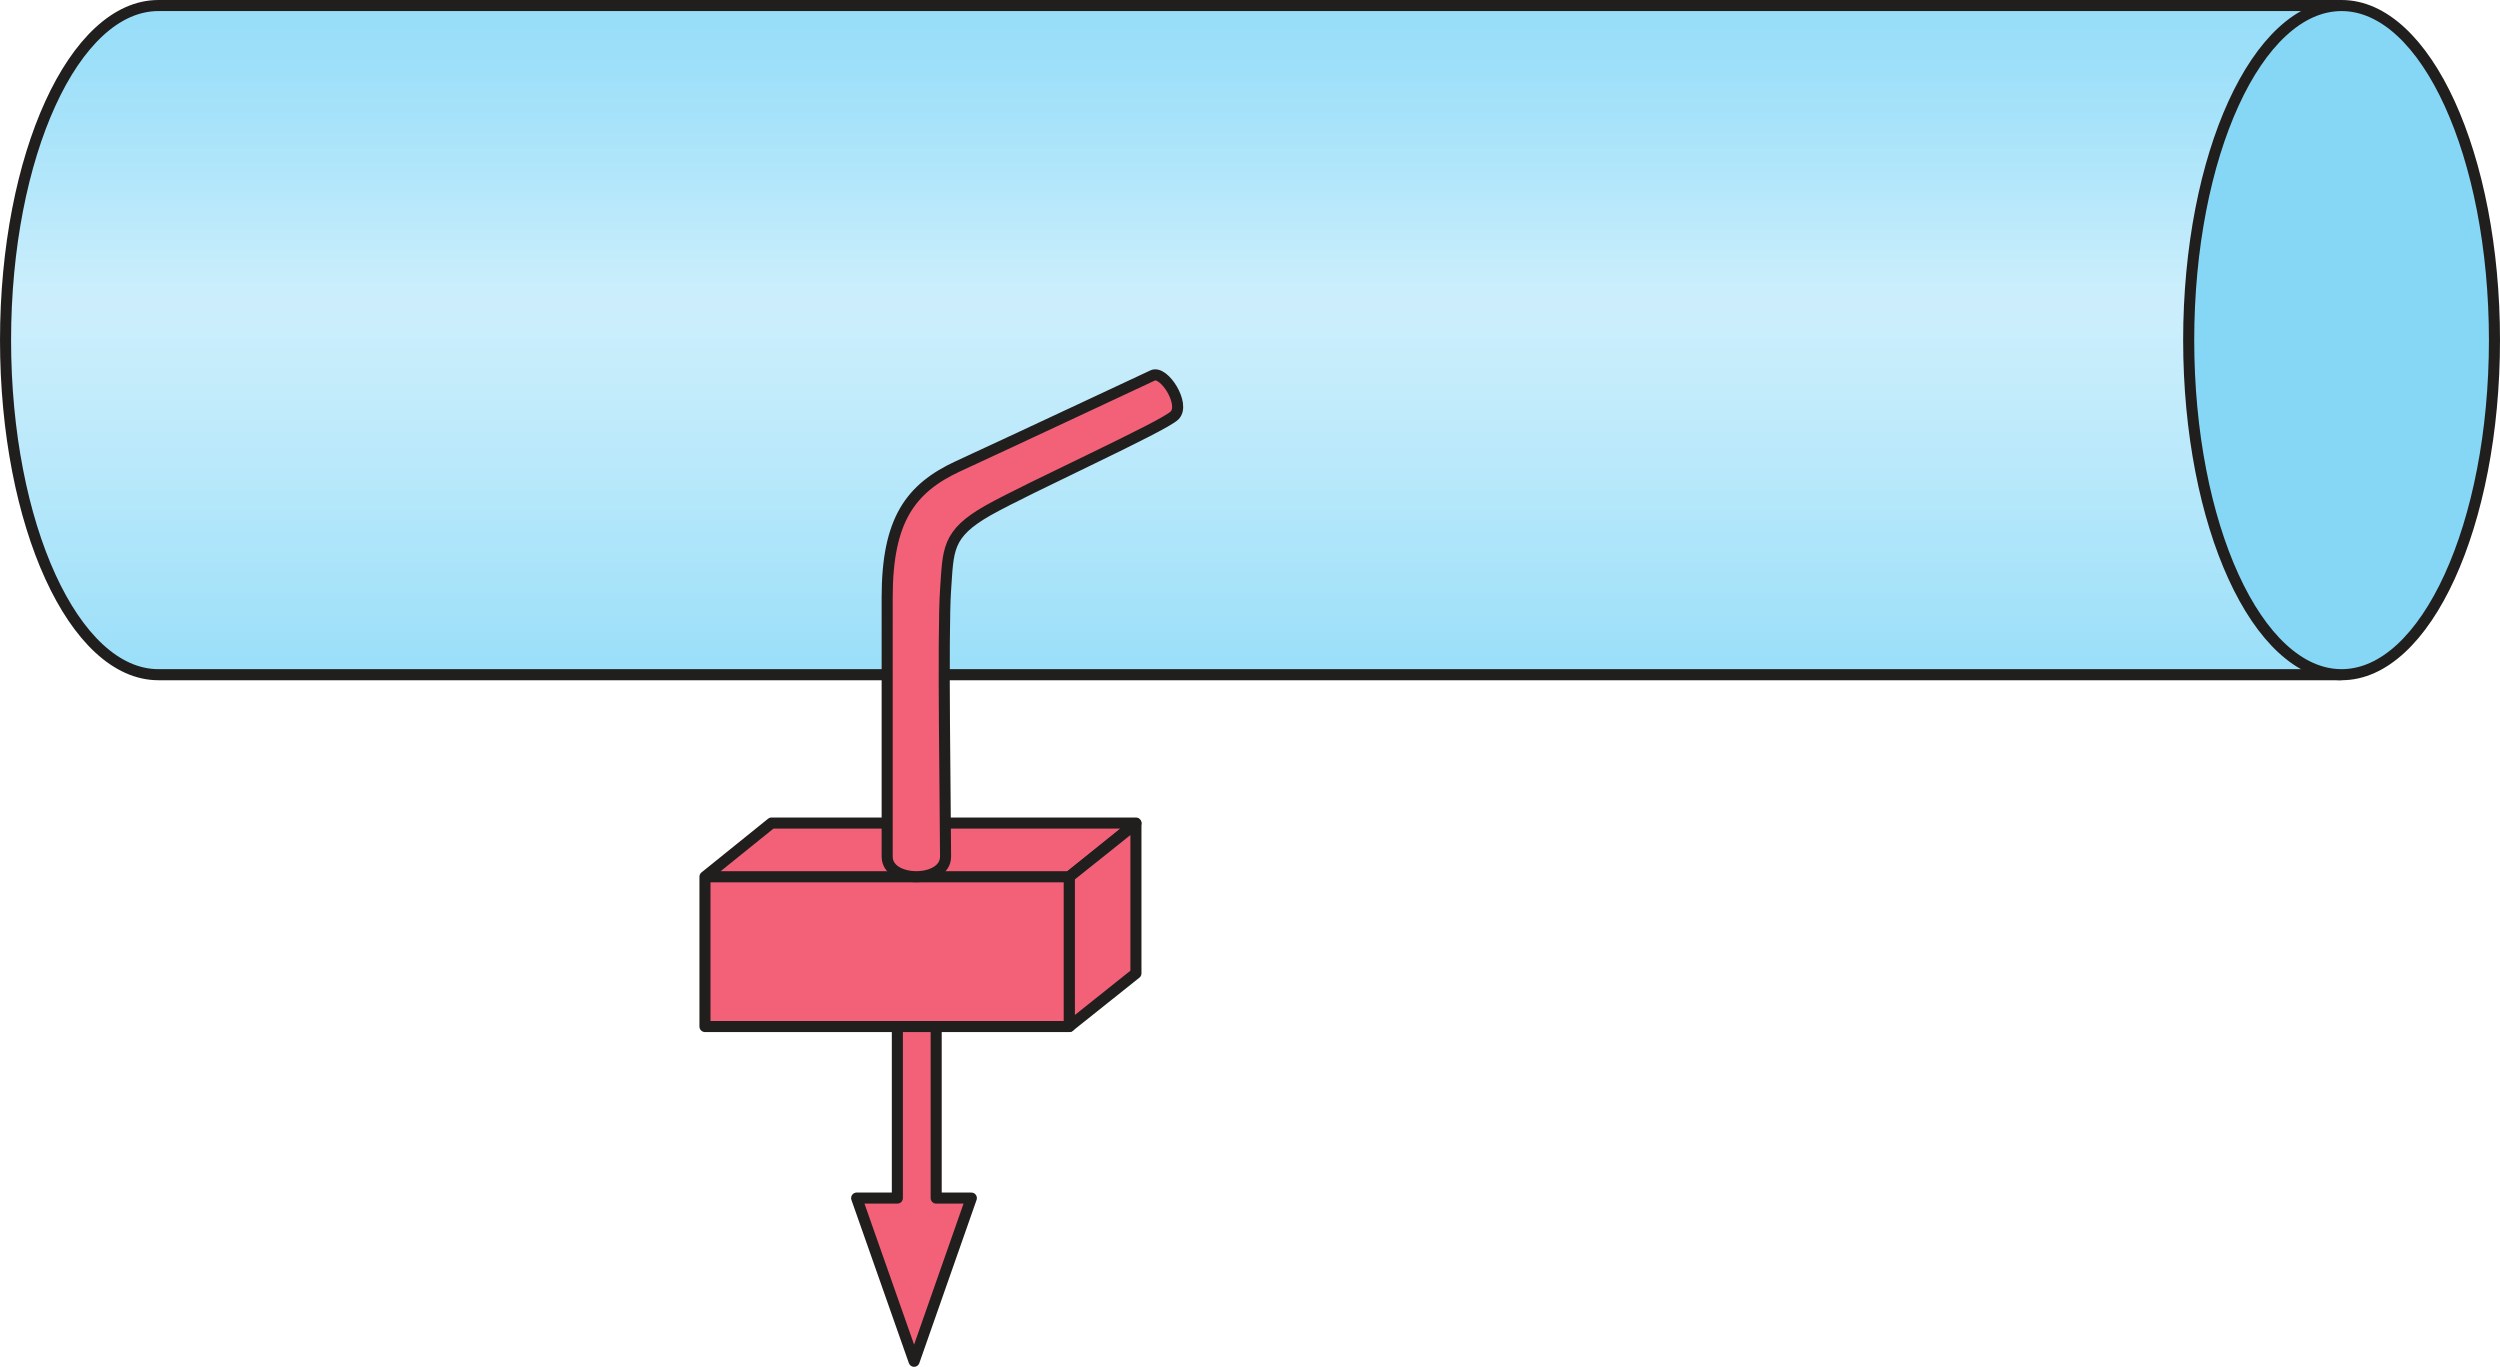
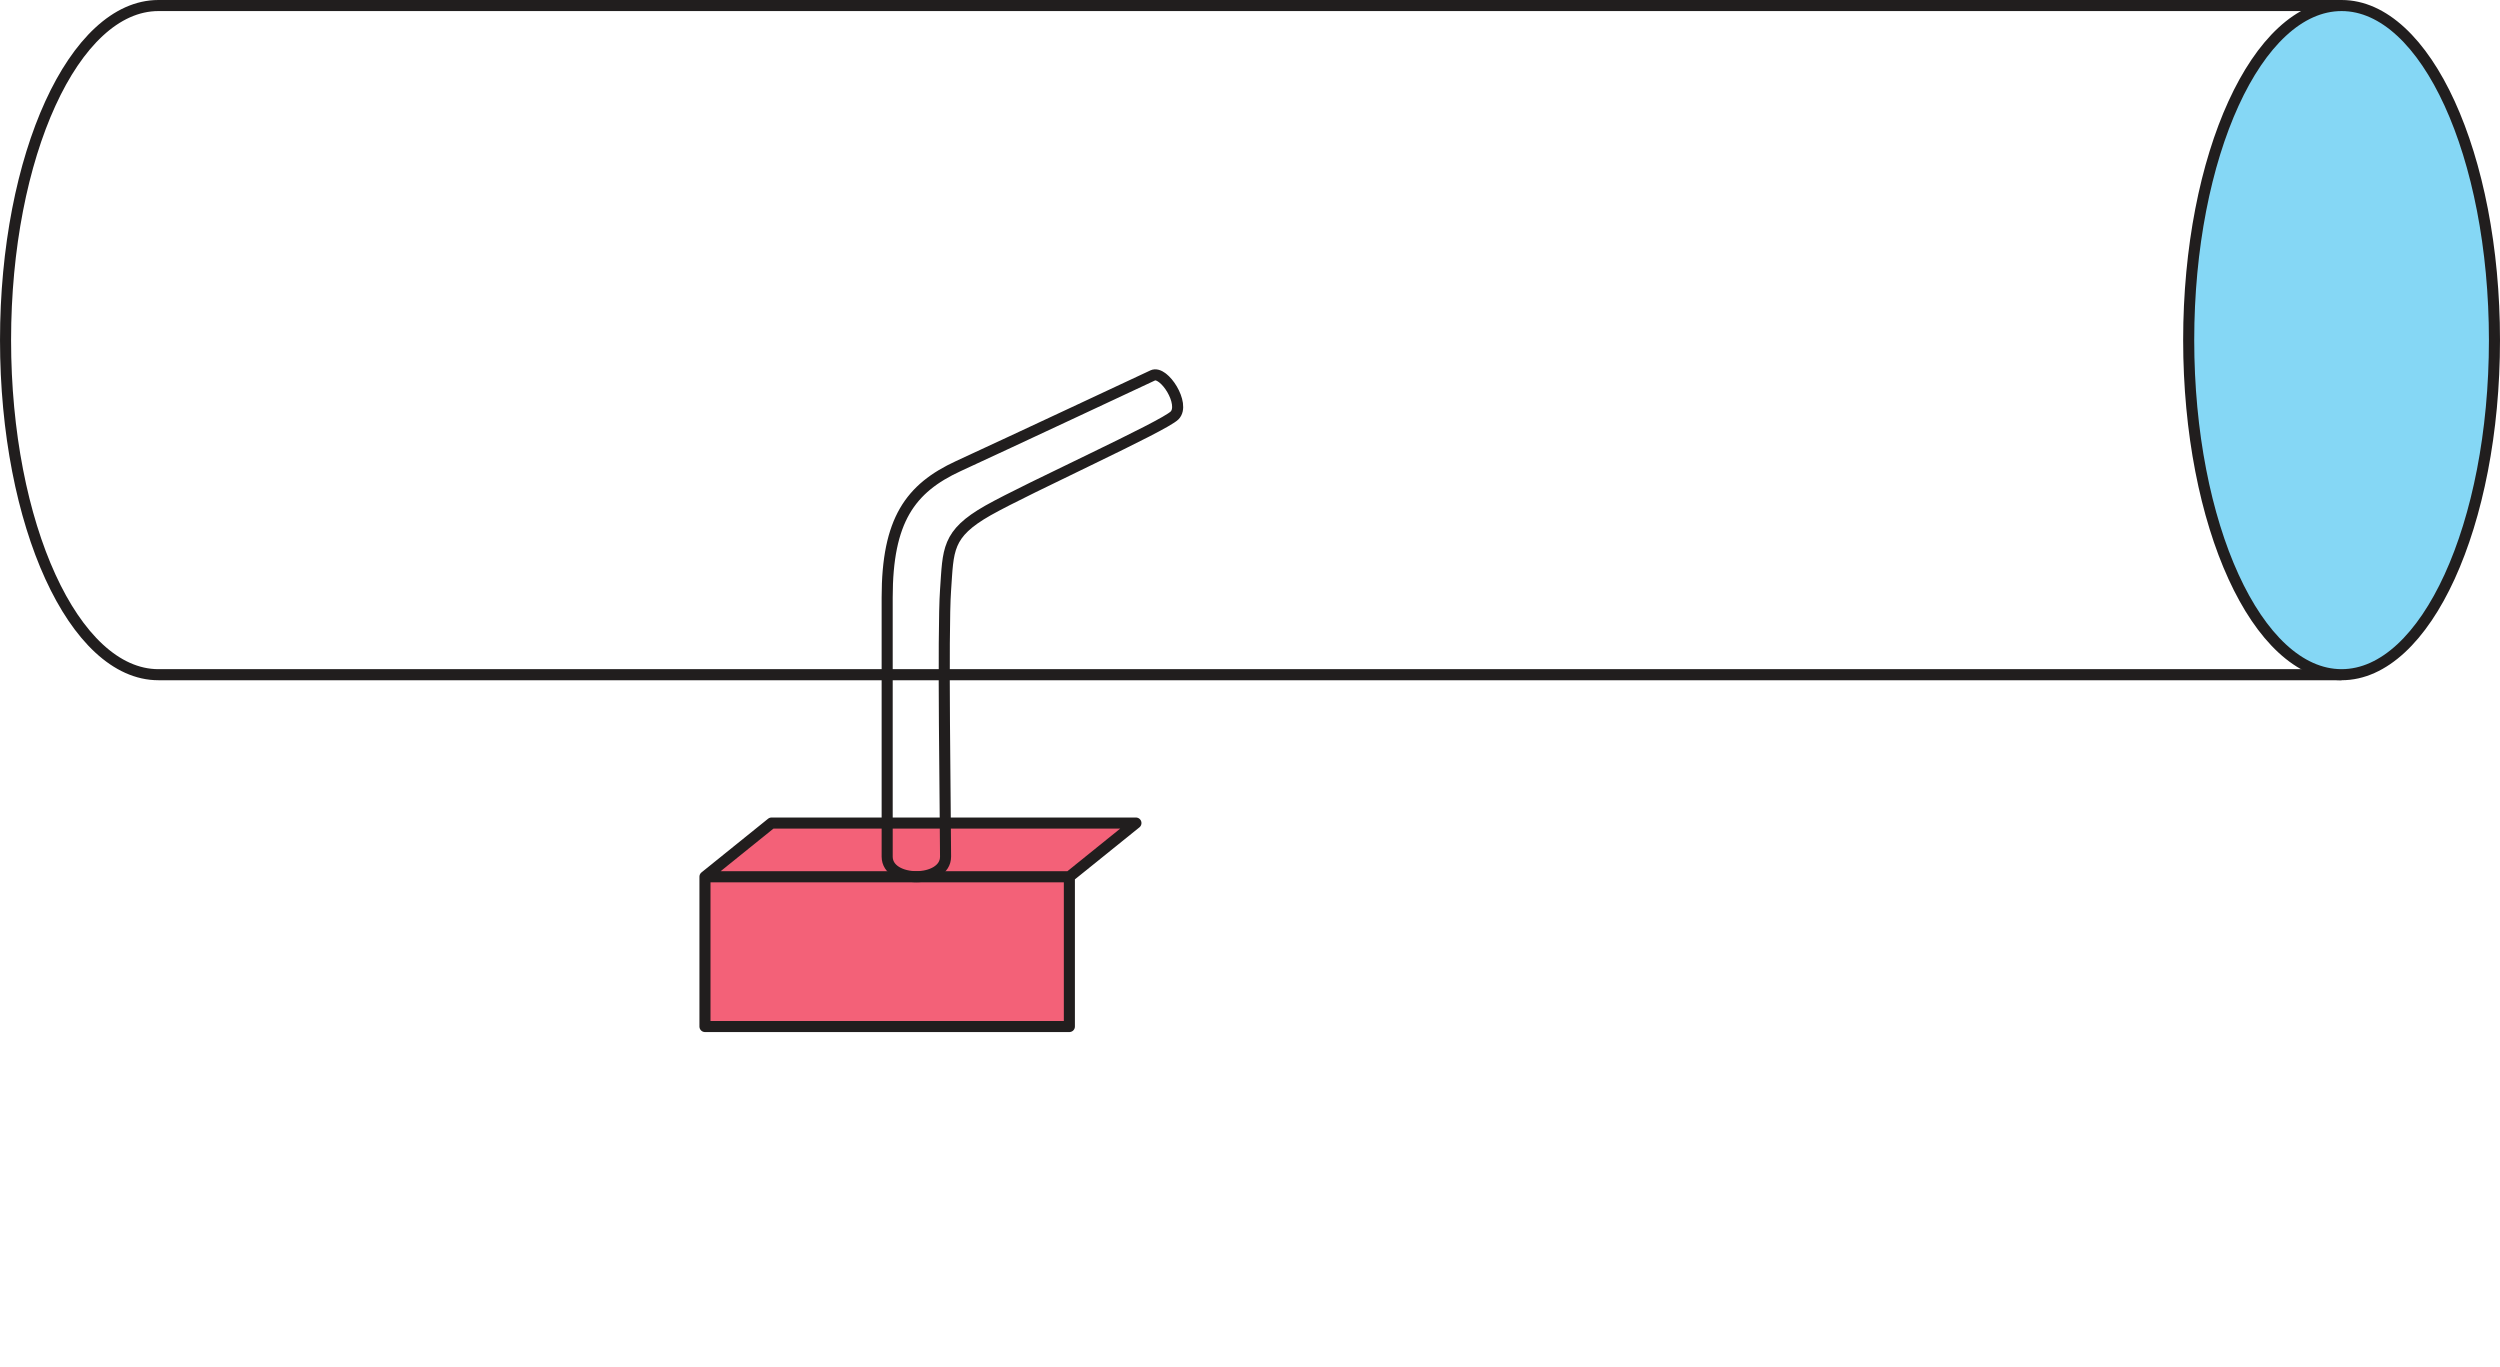
<svg xmlns="http://www.w3.org/2000/svg" viewBox="0 0 39.736 21.725" height="82.109" width="150.182">
  <defs>
    <filter id="a" filterUnits="objectBoundingBox" x="0" y="0" width="1" height="1">
      <feColorMatrix in="SourceGraphic" values="0 0 0 0 1 0 0 0 0 1 0 0 0 0 1 0 0 0 1 0" />
    </filter>
    <clipPath id="c">
      <path d="M.574.086h153.38v36.168H.573zm0 0" />
    </clipPath>
    <clipPath id="b">
-       <path d="M0 0h154v37H0z" />
+       <path d="M0 0h154H0z" />
    </clipPath>
    <clipPath id="d">
-       <path d="M14 14h107v31H14zm0 0" />
-     </clipPath>
+       </clipPath>
    <clipPath id="e">
      <path d="M21.684 14.813c-3.797 0-6.887 6.75-6.887 15.074s3.09 15.074 6.887 15.074h98.363V14.813zm0 0" />
    </clipPath>
    <linearGradient id="f" gradientUnits="userSpaceOnUse" x1=".008" x2=".997" gradientTransform="matrix(0 30.5 -30.5 0 67.423 14.562)">
      <stop offset="0" stop-color="#99def9" />
      <stop offset=".031" stop-color="#99def9" />
      <stop offset=".039" stop-color="#9adef9" />
      <stop offset=".047" stop-color="#9adff9" />
      <stop offset=".055" stop-color="#9bdff9" />
      <stop offset=".063" stop-color="#9bdff9" />
      <stop offset=".07" stop-color="#9cdff9" />
      <stop offset=".078" stop-color="#9ddff9" />
      <stop offset=".086" stop-color="#9ee0f9" />
      <stop offset=".094" stop-color="#9ee0f9" />
      <stop offset=".102" stop-color="#9fe0f9" />
      <stop offset=".109" stop-color="#a0e0f9" />
      <stop offset=".117" stop-color="#a1e1f9" />
      <stop offset=".125" stop-color="#a2e1f9" />
      <stop offset=".133" stop-color="#a3e1f9" />
      <stop offset=".141" stop-color="#a4e2f9" />
      <stop offset=".148" stop-color="#a5e2f9" />
      <stop offset=".156" stop-color="#a5e2f9" />
      <stop offset=".164" stop-color="#a6e2f9" />
      <stop offset=".172" stop-color="#a7e3fa" />
      <stop offset=".18" stop-color="#a8e3fa" />
      <stop offset=".188" stop-color="#a9e3fa" />
      <stop offset=".195" stop-color="#aae4fa" />
      <stop offset=".203" stop-color="#abe4fa" />
      <stop offset=".211" stop-color="#ace4fa" />
      <stop offset=".215" stop-color="#ade5fa" />
      <stop offset=".219" stop-color="#aee5fa" />
      <stop offset=".223" stop-color="#aee5fa" />
      <stop offset=".227" stop-color="#afe5fa" />
      <stop offset=".23" stop-color="#afe5fa" />
      <stop offset=".234" stop-color="#b0e5fa" />
      <stop offset=".238" stop-color="#b0e6fa" />
      <stop offset=".242" stop-color="#b1e6fa" />
      <stop offset=".246" stop-color="#b1e6fa" />
      <stop offset=".25" stop-color="#b2e6fa" />
      <stop offset=".254" stop-color="#b2e6fa" />
      <stop offset=".258" stop-color="#b3e6fa" />
      <stop offset=".262" stop-color="#b3e7fa" />
      <stop offset=".266" stop-color="#b4e7fa" />
      <stop offset=".27" stop-color="#b4e7fa" />
      <stop offset=".273" stop-color="#b5e7fa" />
      <stop offset=".277" stop-color="#b5e7fa" />
      <stop offset=".281" stop-color="#b6e8fa" />
      <stop offset=".285" stop-color="#b7e8fa" />
      <stop offset=".289" stop-color="#b7e8fa" />
      <stop offset=".293" stop-color="#b8e8fb" />
      <stop offset=".297" stop-color="#b8e8fb" />
      <stop offset=".301" stop-color="#b9e8fb" />
      <stop offset=".305" stop-color="#b9e9fb" />
      <stop offset=".309" stop-color="#bae9fb" />
      <stop offset=".313" stop-color="#bae9fb" />
      <stop offset=".316" stop-color="#bbe9fb" />
      <stop offset=".32" stop-color="#bbe9fb" />
      <stop offset=".324" stop-color="#bce9fb" />
      <stop offset=".328" stop-color="#bceafb" />
      <stop offset=".332" stop-color="#bdeafb" />
      <stop offset=".336" stop-color="#beeafb" />
      <stop offset=".34" stop-color="#beeafb" />
      <stop offset=".344" stop-color="#bfeafb" />
      <stop offset=".348" stop-color="#bfeafb" />
      <stop offset=".352" stop-color="#c0ebfb" />
      <stop offset=".355" stop-color="#c0ebfb" />
      <stop offset=".359" stop-color="#c1ebfb" />
      <stop offset=".363" stop-color="#c1ebfb" />
      <stop offset=".367" stop-color="#c2ebfb" />
      <stop offset=".371" stop-color="#c3ecfb" />
      <stop offset=".375" stop-color="#c3ecfb" />
      <stop offset=".379" stop-color="#c4ecfb" />
      <stop offset=".383" stop-color="#c4ecfb" />
      <stop offset=".387" stop-color="#c5ecfb" />
      <stop offset=".391" stop-color="#c5ecfb" />
      <stop offset=".395" stop-color="#c6edfb" />
      <stop offset=".398" stop-color="#c7edfb" />
      <stop offset=".402" stop-color="#c7edfb" />
      <stop offset=".406" stop-color="#c8edfc" />
      <stop offset=".41" stop-color="#c8edfc" />
      <stop offset=".414" stop-color="#c9eefc" />
      <stop offset=".418" stop-color="#caeefc" />
      <stop offset=".422" stop-color="#caeefc" />
      <stop offset=".426" stop-color="#cbeefc" />
      <stop offset=".43" stop-color="#cbeefc" />
      <stop offset=".438" stop-color="#cceefc" />
      <stop offset=".453" stop-color="#cceefc" />
      <stop offset=".469" stop-color="#cbeefc" />
      <stop offset=".484" stop-color="#caeefc" />
      <stop offset=".492" stop-color="#c9eefc" />
      <stop offset=".5" stop-color="#c8edfc" />
      <stop offset=".508" stop-color="#c8edfc" />
      <stop offset=".516" stop-color="#c7edfc" />
      <stop offset=".523" stop-color="#c7edfb" />
      <stop offset=".531" stop-color="#c6edfb" />
      <stop offset=".539" stop-color="#c6edfb" />
      <stop offset=".547" stop-color="#c5ecfb" />
      <stop offset=".555" stop-color="#c4ecfb" />
      <stop offset=".563" stop-color="#c4ecfb" />
      <stop offset=".57" stop-color="#c3ecfb" />
      <stop offset=".578" stop-color="#c3ecfb" />
      <stop offset=".586" stop-color="#c2ebfb" />
      <stop offset=".594" stop-color="#c1ebfb" />
      <stop offset=".602" stop-color="#c1ebfb" />
      <stop offset=".609" stop-color="#c0ebfb" />
      <stop offset=".617" stop-color="#bfebfb" />
      <stop offset=".625" stop-color="#bfeafb" />
      <stop offset=".633" stop-color="#beeafb" />
      <stop offset=".641" stop-color="#bdeafb" />
      <stop offset=".648" stop-color="#bdeafb" />
      <stop offset=".656" stop-color="#bce9fb" />
      <stop offset=".664" stop-color="#bbe9fb" />
      <stop offset=".672" stop-color="#bbe9fb" />
      <stop offset=".68" stop-color="#bae9fb" />
      <stop offset=".688" stop-color="#b9e9fb" />
      <stop offset=".695" stop-color="#b8e8fb" />
      <stop offset=".703" stop-color="#b8e8fb" />
      <stop offset=".711" stop-color="#b7e8fa" />
      <stop offset=".719" stop-color="#b6e8fa" />
      <stop offset=".727" stop-color="#b5e7fa" />
      <stop offset=".734" stop-color="#b5e7fa" />
      <stop offset=".742" stop-color="#b4e7fa" />
      <stop offset=".75" stop-color="#b3e7fa" />
      <stop offset=".758" stop-color="#b3e6fa" />
      <stop offset=".766" stop-color="#b2e6fa" />
      <stop offset=".773" stop-color="#b1e6fa" />
      <stop offset=".781" stop-color="#b0e6fa" />
      <stop offset=".789" stop-color="#afe5fa" />
      <stop offset=".797" stop-color="#afe5fa" />
      <stop offset=".805" stop-color="#aee5fa" />
      <stop offset=".813" stop-color="#ade5fa" />
      <stop offset=".82" stop-color="#ace4fa" />
      <stop offset=".828" stop-color="#ace4fa" />
      <stop offset=".836" stop-color="#abe4fa" />
      <stop offset=".844" stop-color="#aae4fa" />
      <stop offset=".852" stop-color="#a9e3fa" />
      <stop offset=".859" stop-color="#a8e3fa" />
      <stop offset=".867" stop-color="#a8e3fa" />
      <stop offset=".875" stop-color="#a7e3f9" />
      <stop offset=".883" stop-color="#a6e2f9" />
      <stop offset=".891" stop-color="#a5e2f9" />
      <stop offset=".898" stop-color="#a4e2f9" />
      <stop offset=".906" stop-color="#a4e2f9" />
      <stop offset=".914" stop-color="#a3e1f9" />
      <stop offset=".922" stop-color="#a2e1f9" />
      <stop offset=".93" stop-color="#a1e1f9" />
      <stop offset=".938" stop-color="#a0e1f9" />
      <stop offset=".945" stop-color="#a0e0f9" />
      <stop offset=".953" stop-color="#9fe0f9" />
      <stop offset=".961" stop-color="#9ee0f9" />
      <stop offset=".969" stop-color="#9de0f9" />
      <stop offset=".977" stop-color="#9cdff9" />
      <stop offset=".984" stop-color="#9bdff9" />
      <stop offset=".992" stop-color="#9bdff9" />
      <stop offset="1" stop-color="#9adef9" />
    </linearGradient>
  </defs>
  <g clip-path="url(#d)" transform="matrix(.353 0 0 .353 -5.132 -5.137)">
    <g clip-path="url(#e)">
      <path d="M120.047 14.813H14.797V44.96h105.25zm0 0" fill="url(#f)" />
    </g>
  </g>
  <path d="M37.218.088h-34.7c-1.34 0-2.43 2.38-2.43 5.318 0 2.937 1.09 5.318 2.43 5.318h34.7" fill="none" stroke="#211e1e" stroke-width=".176" stroke-miterlimit="10" />
  <path d="M16.997 16.316h-5.792v-2.38h5.792zm0 0M18.055 13.082h-5.792l-1.058.853h5.792zm0 0" fill="#f36178" stroke="#211e1e" stroke-width=".176" stroke-linejoin="round" stroke-miterlimit="10" />
-   <path d="M18.055 13.09l-1.058.845v2.38l1.058-.844zm0 0M14.88 19.043v-2.727h-.617v2.727h-.647l.913 2.594.91-2.594zm0 0" fill="#f36178" stroke="#211e1e" stroke-width=".176" stroke-linejoin="round" stroke-miterlimit="10" />
-   <path d="M18.32 5.97s-2.322 1.086-3.087 1.44c-.765.352-1.132.86-1.132 2.086v4.12c0 .425.927.425.927 0 0-.632-.046-3.592 0-4.237.046-.64.014-.89.676-1.266.653-.368 2.79-1.334 2.965-1.51.177-.176-.168-.72-.348-.635" fill="#f36178" />
  <path d="M18.32 5.968s-2.322 1.088-3.087 1.44c-.765.353-1.132.86-1.132 2.088v4.12c0 .425.928.425.928 0 0-.632-.047-3.592 0-4.237.045-.64.013-.89.675-1.266.653-.368 2.79-1.334 2.965-1.51.177-.177-.168-.72-.348-.636zm0 0" fill="none" stroke="#211e1e" stroke-width=".176" stroke-linejoin="round" stroke-miterlimit="10" />
  <path d="M39.648 5.406c0 2.937-1.09 5.318-2.43 5.318s-2.43-2.38-2.43-5.318C34.79 2.47 35.88.09 37.22.09s2.43 2.38 2.43 5.316" fill="#85d7f5" />
  <path d="M39.648 5.406c0 2.937-1.09 5.318-2.43 5.318s-2.43-2.38-2.43-5.318c0-2.937 1.09-5.318 2.43-5.318s2.43 2.38 2.43 5.318zm0 0" fill="none" stroke="#211e1e" stroke-width=".176" stroke-miterlimit="10" />
</svg>